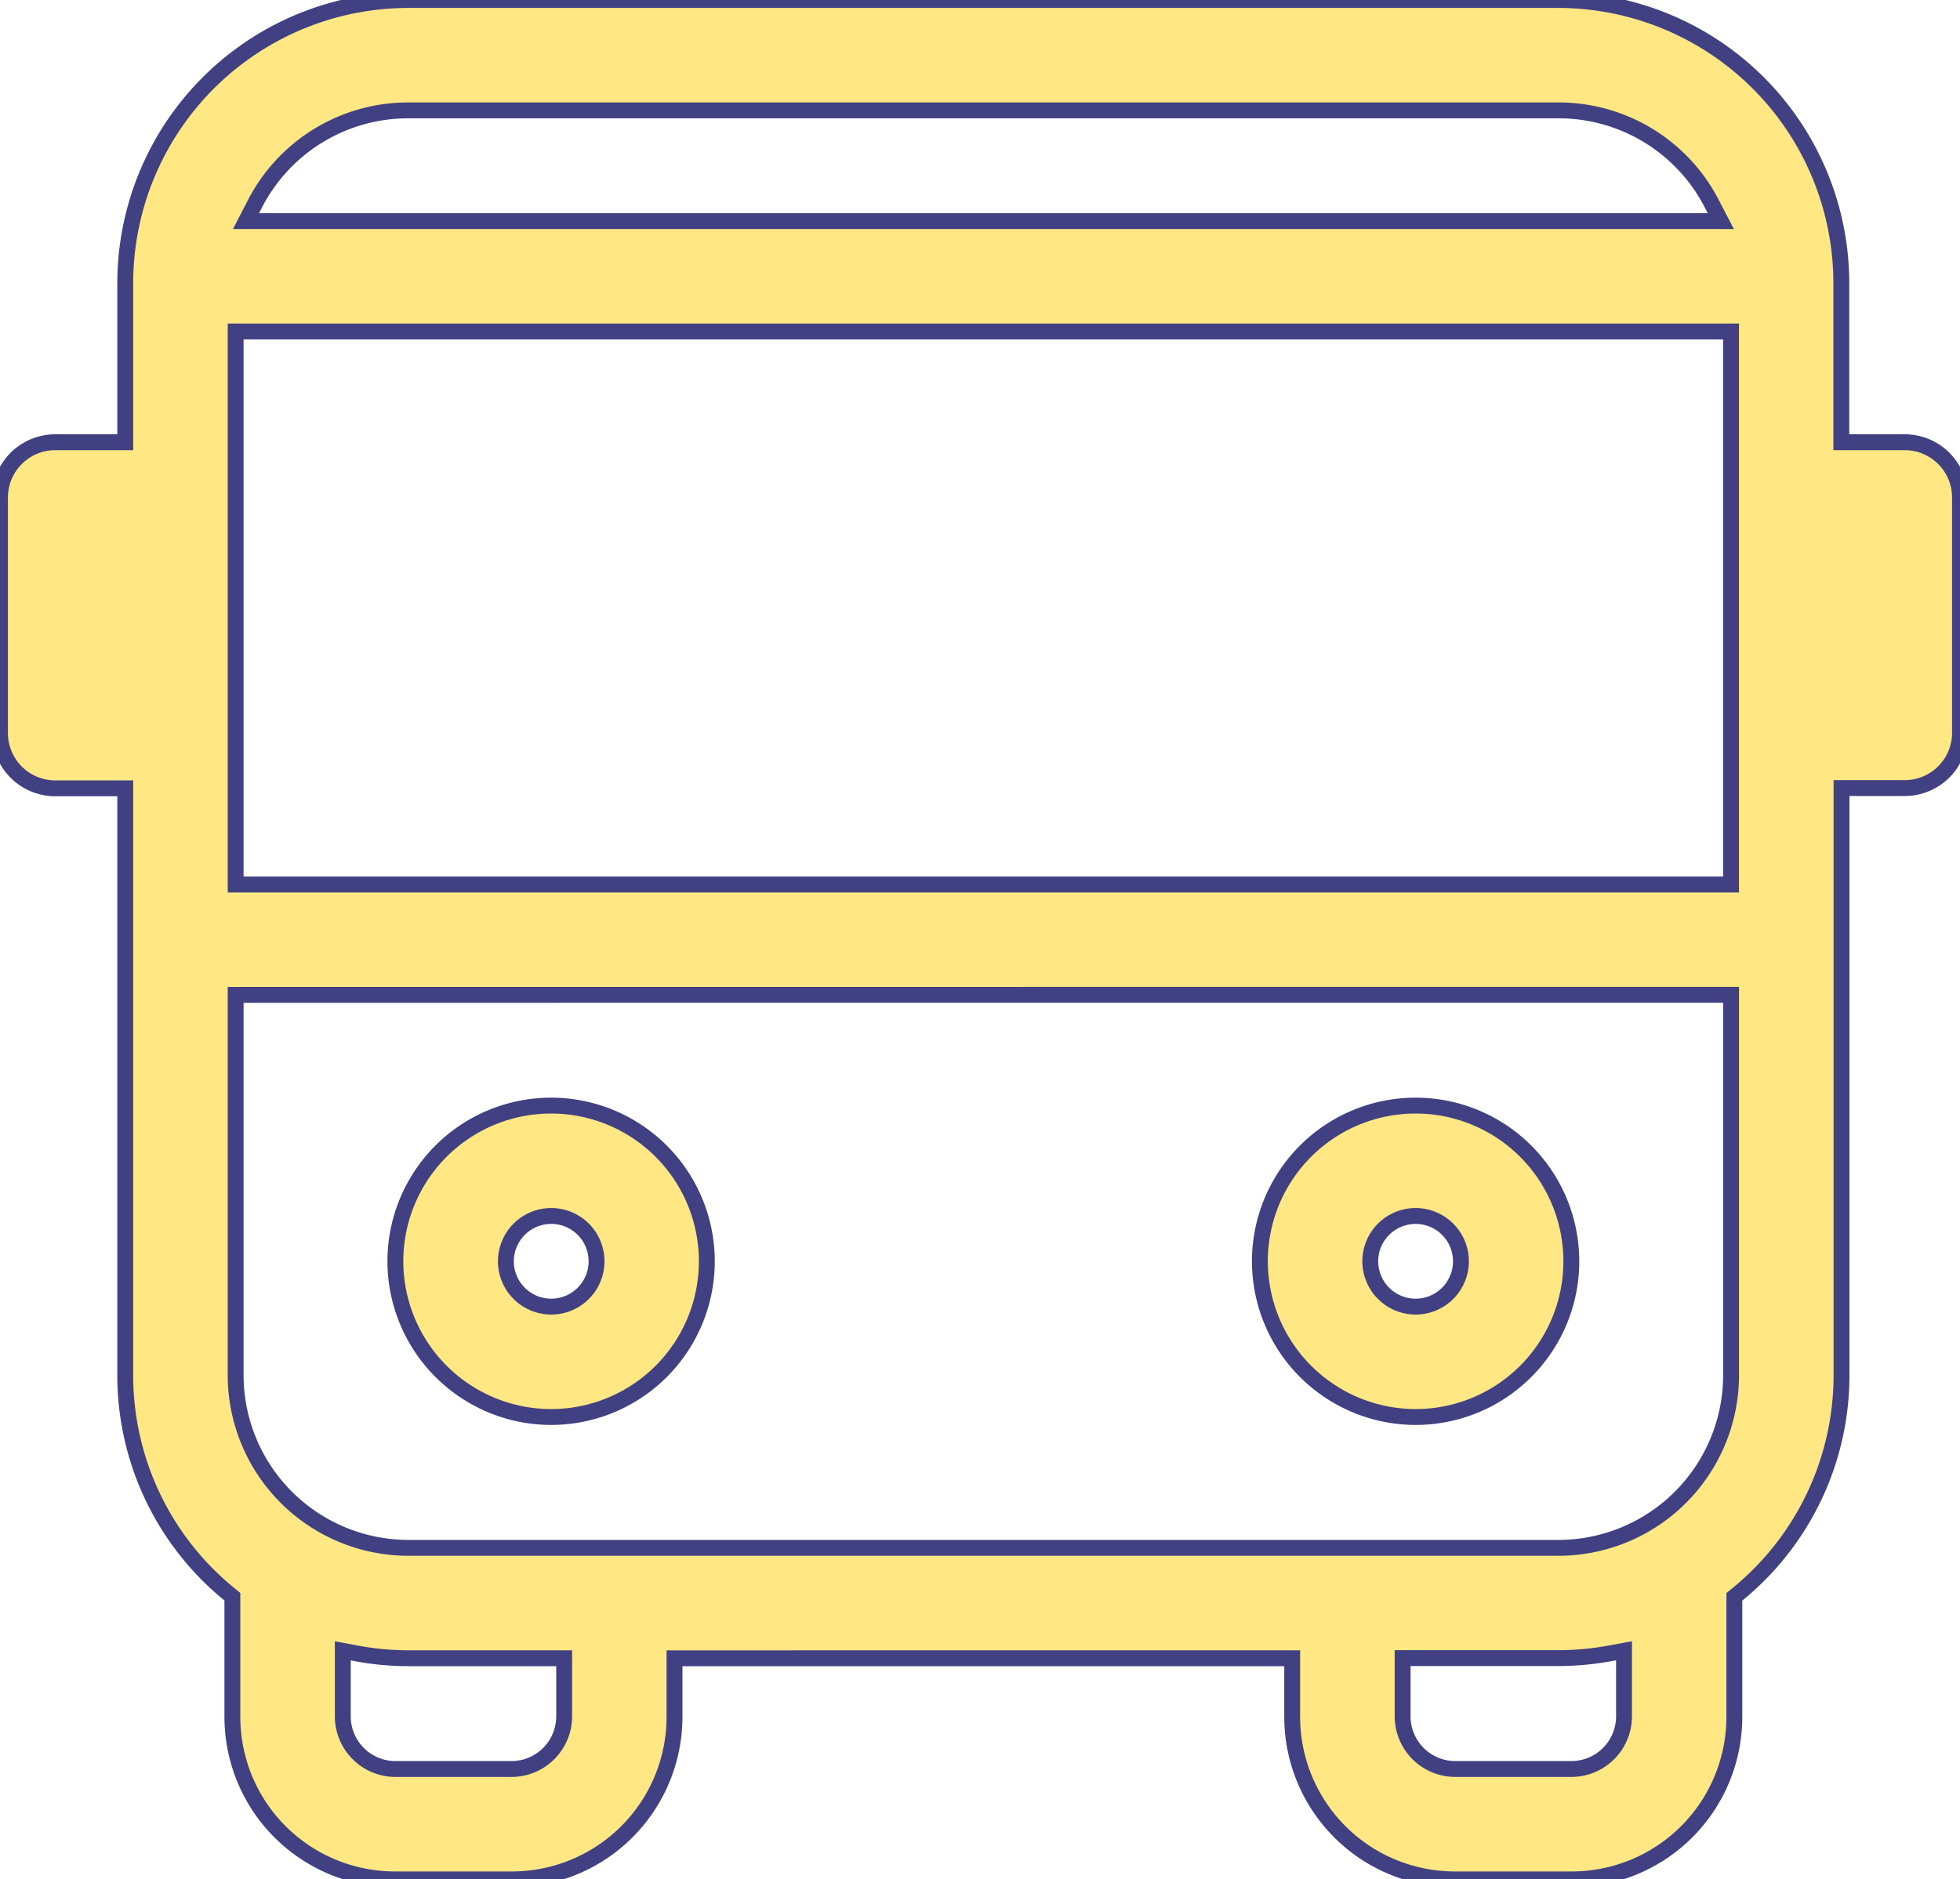
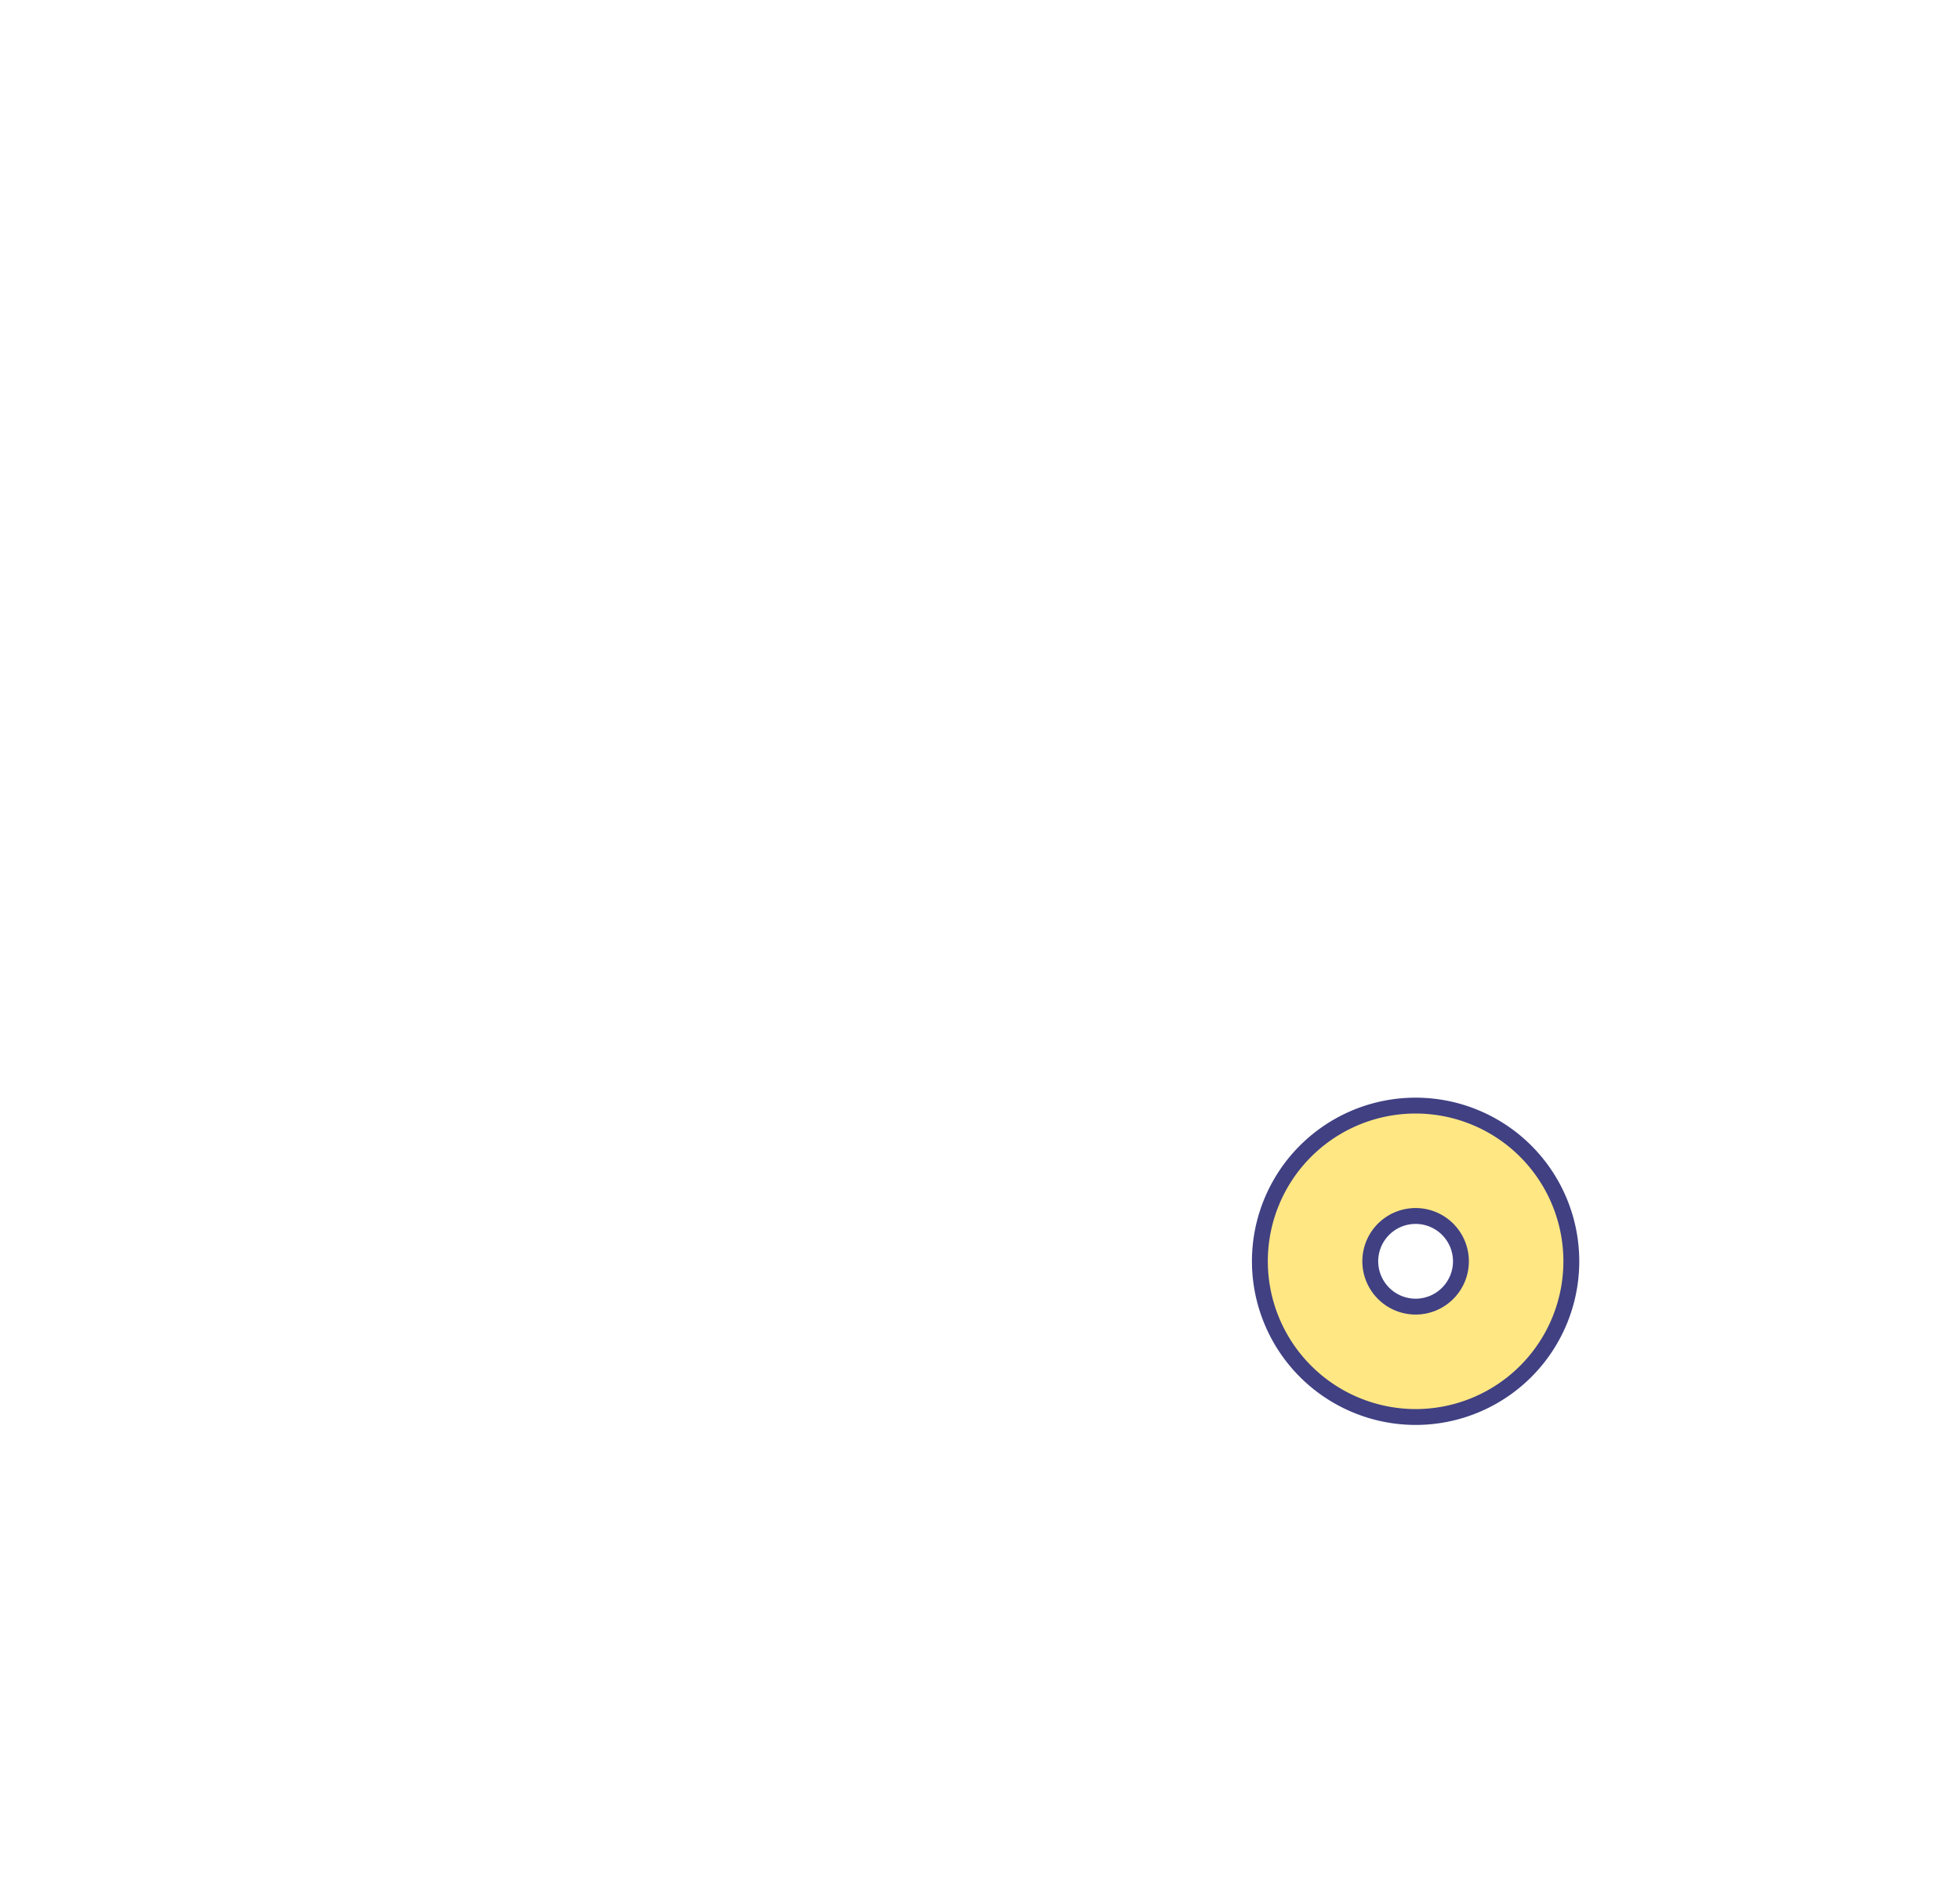
<svg xmlns="http://www.w3.org/2000/svg" id="Group_6279" data-name="Group 6279" width="61.749" height="59.216" viewBox="0 0 61.749 59.216">
  <defs>
    <clipPath id="clip-path">
      <rect id="Rectangle_3226" data-name="Rectangle 3226" width="61.749" height="59.216" fill="#ffe783" stroke="#404083" stroke-width="0.5" />
    </clipPath>
  </defs>
  <g id="Group_5711" data-name="Group 5711" clip-path="url(#clip-path)">
-     <path id="Path_19518" data-name="Path 19518" d="M51.924,141.313a4.906,4.906,0,1,0-4.906-4.906,4.912,4.912,0,0,0,4.906,4.906M50.5,136.407a1.428,1.428,0,1,1,1.428,1.428,1.429,1.429,0,0,1-1.428-1.428" transform="translate(-34.562 -96.665)" fill="#ffe783" stroke="#404083" stroke-width="0.5" />
    <path id="Path_19519" data-name="Path 19519" d="M154.737,141.313a4.906,4.906,0,1,0-4.906-4.906,4.912,4.912,0,0,0,4.906,4.906m-1.428-4.906a1.428,1.428,0,1,1,1.428,1.428,1.43,1.43,0,0,1-1.428-1.428" transform="translate(-110.139 -96.665)" fill="#ffe783" stroke="#404083" stroke-width="0.5" />
-     <path id="Path_19520" data-name="Path 19520" d="M60.01,13.934h-2V8.917A8.927,8.927,0,0,0,49.1,0H12.863A8.927,8.927,0,0,0,3.946,8.917v5.017H1.739A1.741,1.741,0,0,0,0,15.673V23.1a1.741,1.741,0,0,0,1.739,1.739H3.946v18.5A8.894,8.894,0,0,0,7.186,50.2l.135.111V54.1a5.123,5.123,0,0,0,5.117,5.117h3.7A5.123,5.123,0,0,0,21.25,54.1v-1.85H40.71V54.1a5.123,5.123,0,0,0,5.117,5.117h3.695A5.123,5.123,0,0,0,54.64,54.1V50.315l.135-.112a8.9,8.9,0,0,0,3.241-6.872v-18.5h2A1.741,1.741,0,0,0,61.749,23.1V15.673a1.741,1.741,0,0,0-1.739-1.739M7.75,6.967l.281-.543a5.427,5.427,0,0,1,4.832-2.946H49.1a5.428,5.428,0,0,1,4.832,2.946l.282.543Zm-.326,3.478H54.536V27.869H7.424Zm36.765,41.8H49.1a8.9,8.9,0,0,0,1.624-.151l.44-.081V54.1a1.661,1.661,0,0,1-1.639,1.639H45.827A1.661,1.661,0,0,1,44.189,54.1Zm10.348-20.9V43.331A5.444,5.444,0,0,1,49.1,48.771H12.863a5.446,5.446,0,0,1-5.439-5.439V31.347ZM10.8,52.016l.44.082a8.937,8.937,0,0,0,1.625.151h4.909V54.1a1.661,1.661,0,0,1-1.639,1.639H12.438A1.661,1.661,0,0,1,10.8,54.1Z" transform="translate(0)" fill="#ffe783" stroke="#404083" stroke-width="0.5" />
  </g>
</svg>